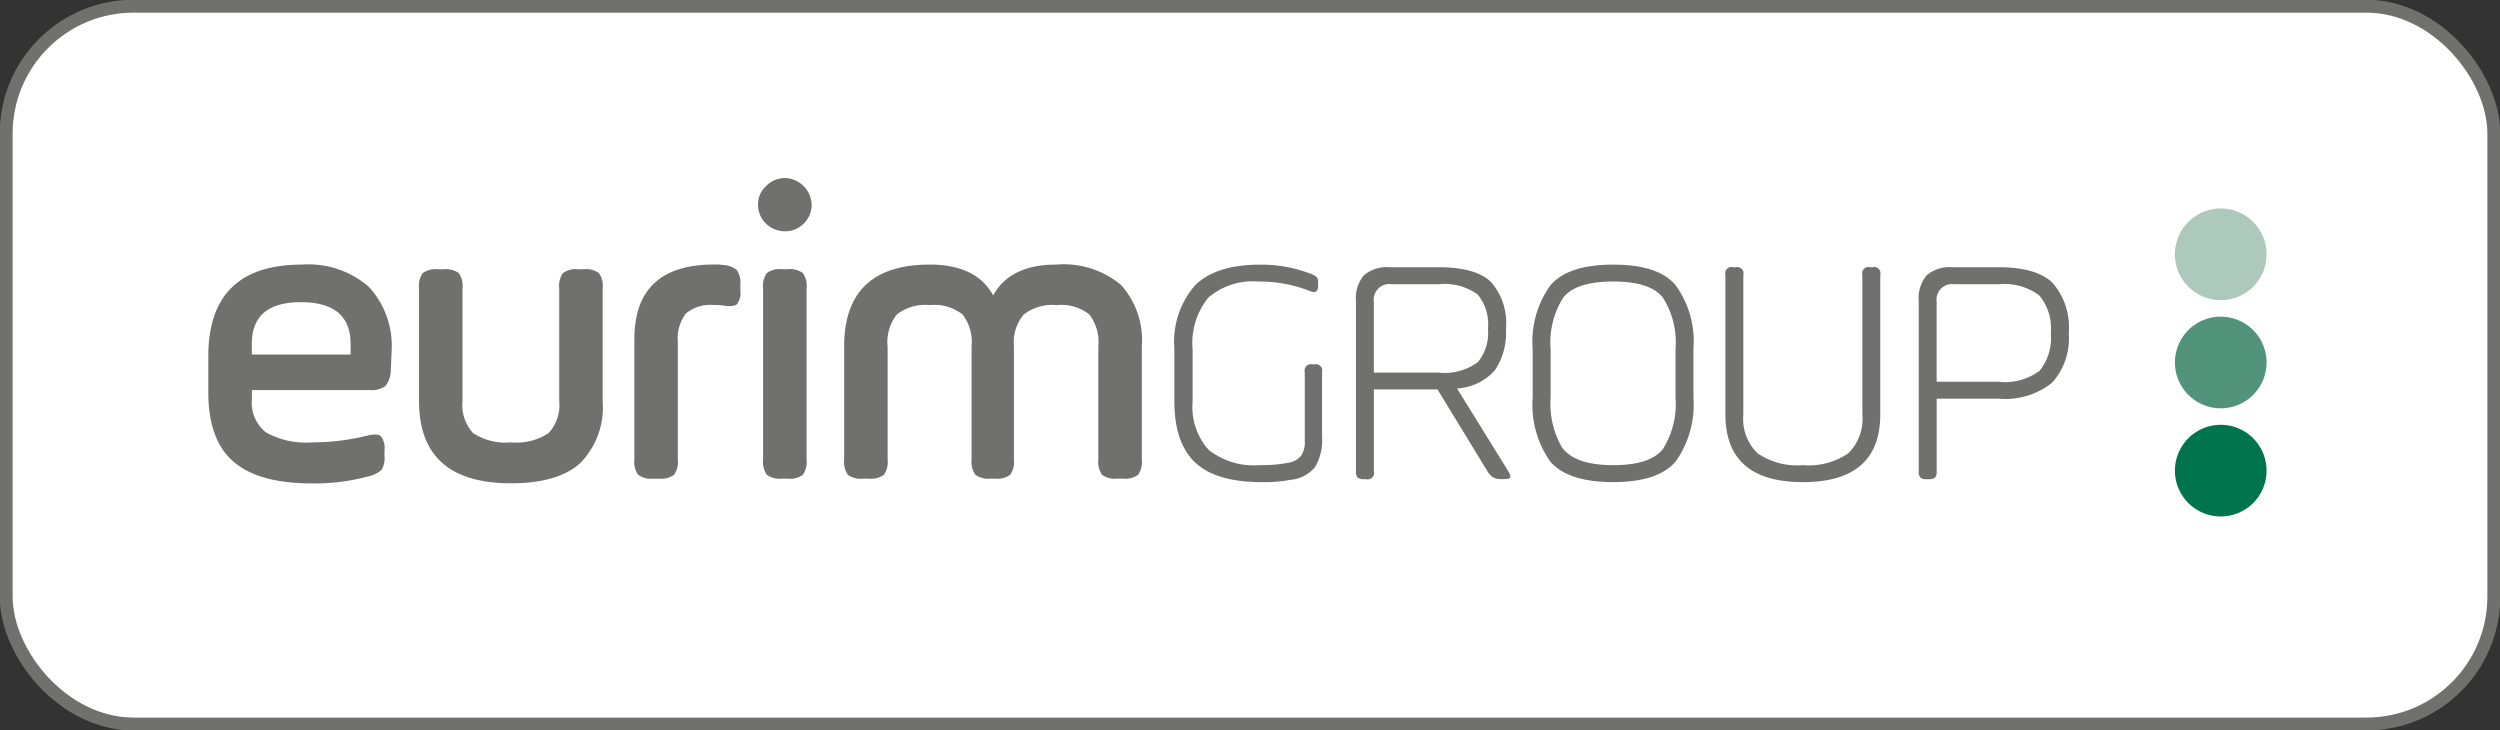
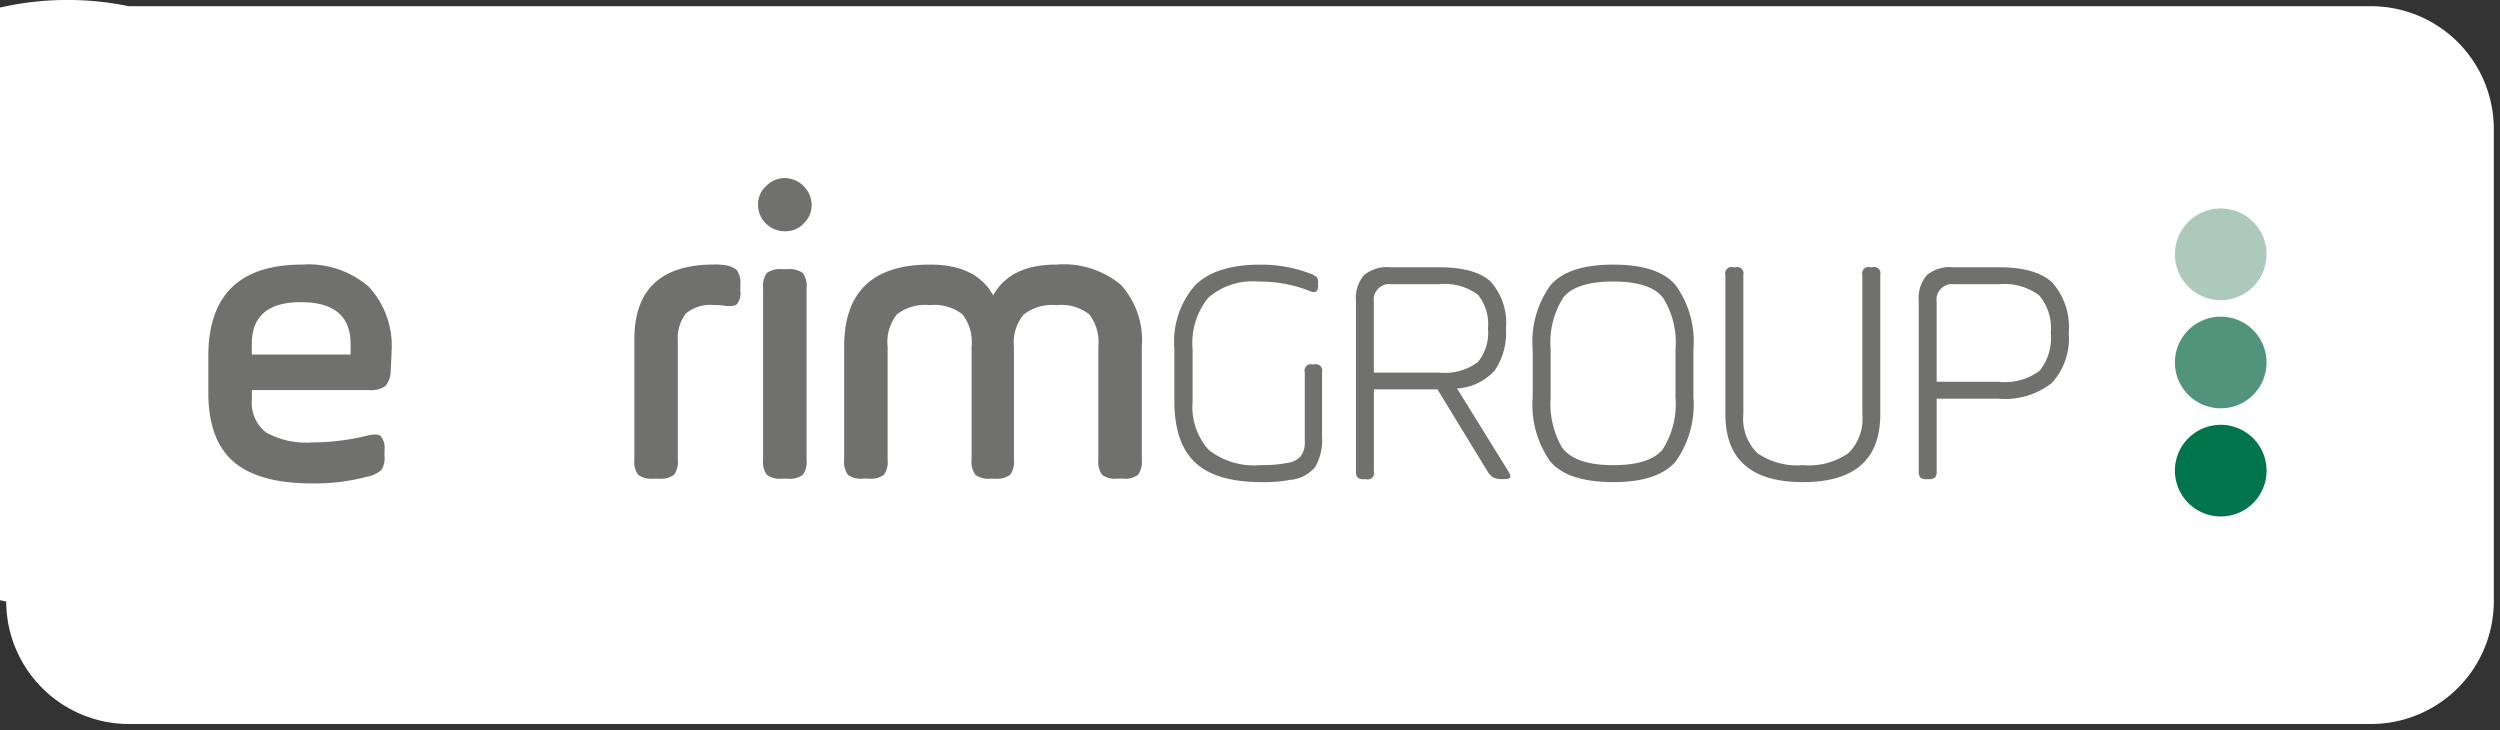
<svg xmlns="http://www.w3.org/2000/svg" width="193.903" height="56.635" viewBox="0 0 193.903 56.635">
  <rect x="0" y="0" width="193.903" height="56.635" fill="#333333" stroke="none" />
  <defs>
    <clipPath id="clip-path">
      <rect id="Rechteck_1308" data-name="Rechteck 1308" width="193.903" height="56.635" fill="none" />
    </clipPath>
  </defs>
  <g id="Gruppe_3846" data-name="Gruppe 3846" transform="translate(0 0)">
    <g id="Gruppe_3845" data-name="Gruppe 3845" transform="translate(0 0)" clip-path="url(#clip-path)">
-       <path id="Pfad_5292" data-name="Pfad 5292" d="M183.942,56.174H10a9.529,9.529,0,0,1-9.5-9.5V10A9.529,9.529,0,0,1,10,.5H183.942a9.529,9.529,0,0,1,9.5,9.5V46.673a9.529,9.529,0,0,1-9.5,9.5" transform="translate(-0.019 -0.019)" fill="#fff" />
-       <rect id="Rechteck_1307" data-name="Rechteck 1307" width="192.942" height="55.674" rx="9.878" transform="translate(0.481 0.481)" fill="none" stroke="#70706f" stroke-miterlimit="10" stroke-width="1" />
+       <path id="Pfad_5292" data-name="Pfad 5292" d="M183.942,56.174H10a9.529,9.529,0,0,1-9.5-9.5A9.529,9.529,0,0,1,10,.5H183.942a9.529,9.529,0,0,1,9.5,9.5V46.673a9.529,9.529,0,0,1-9.5,9.5" transform="translate(-0.019 -0.019)" fill="#fff" />
      <path id="Pfad_5293" data-name="Pfad 5293" d="M182.495,20.377a3.554,3.554,0,1,0-3.554,3.544,3.549,3.549,0,0,0,3.554-3.544" transform="translate(-6.698 -0.643)" fill="#adc9bb" />
      <path id="Pfad_5294" data-name="Pfad 5294" d="M182.495,29.1a3.554,3.554,0,1,0-3.554,3.544,3.549,3.549,0,0,0,3.554-3.544" transform="translate(-6.698 -0.976)" fill="#52947b" />
      <path id="Pfad_5295" data-name="Pfad 5295" d="M182.495,37.822a3.554,3.554,0,1,0-3.554,3.544,3.549,3.549,0,0,0,3.554-3.544" transform="translate(-6.698 -1.309)" fill="#00754d" />
      <path id="Pfad_5296" data-name="Pfad 5296" d="M104.816,35.022V29.686a.494.494,0,0,1,.607-.607h.126a.493.493,0,0,1,.607.607v4.982a4.123,4.123,0,0,1-.543,2.378,2.793,2.793,0,0,1-1.909.986,10.976,10.976,0,0,1-2.225.177q-3.542,0-5.16-1.517T94.7,31.911V27.864a6.652,6.652,0,0,1,1.619-4.93q1.619-1.594,5.033-1.593a10.582,10.582,0,0,1,3.919.707,1.441,1.441,0,0,1,.481.265.75.75,0,0,1,.1.468v.177q0,.682-.582.455a10.471,10.471,0,0,0-4.02-.759,5.275,5.275,0,0,0-3.92,1.251,5.6,5.6,0,0,0-1.214,4.01v4.045A4.981,4.981,0,0,0,97.356,35.7a5.633,5.633,0,0,0,4,1.189,10.438,10.438,0,0,0,2.15-.177,1.633,1.633,0,0,0,1.024-.544,1.918,1.918,0,0,0,.29-1.15" transform="translate(-3.616 -0.815)" fill="#70706f" />
      <path id="Pfad_5297" data-name="Pfad 5297" d="M120.979,26.3a5.213,5.213,0,0,1-.872,3.262,4.271,4.271,0,0,1-2.921,1.391l3.945,6.373c.168.27.228.447.177.531s-.228.127-.531.127h-.1a1.433,1.433,0,0,1-.684-.127,1.505,1.505,0,0,1-.48-.531l-3.844-6.3h-4.932V37.38a.493.493,0,0,1-.607.608h-.176a.673.673,0,0,1-.48-.127.681.681,0,0,1-.128-.481V24.18a2.756,2.756,0,0,1,.62-2.01,2.761,2.761,0,0,1,2.01-.619h3.768q2.858,0,4.046,1.113a4.8,4.8,0,0,1,1.189,3.641m-5.235-3.439H112.1a1.208,1.208,0,0,0-1.367,1.366v5.488h5.008a4.351,4.351,0,0,0,3.06-.81,3.592,3.592,0,0,0,.784-2.6,3.638,3.638,0,0,0-.784-2.631,4.361,4.361,0,0,0-3.06-.809" transform="translate(-4.176 -0.823)" fill="#70706f" />
      <path id="Pfad_5298" data-name="Pfad 5298" d="M129.845,38.207q-3.517,0-4.882-1.594a7.609,7.609,0,0,1-1.366-4.981V27.889a7.457,7.457,0,0,1,1.366-4.931q1.366-1.619,4.882-1.618,3.539,0,4.854,1.618a7.452,7.452,0,0,1,1.367,4.931v3.743A7.625,7.625,0,0,1,134.7,36.59q-1.365,1.619-4.854,1.618m4.829-6.575V27.889a6.443,6.443,0,0,0-.986-4q-.985-1.239-3.843-1.239-2.884,0-3.87,1.239a6.436,6.436,0,0,0-.986,4v3.743a6.776,6.776,0,0,0,.885,3.894q1.011,1.366,3.971,1.367,2.857,0,3.843-1.24a6.565,6.565,0,0,0,.986-4.021" transform="translate(-4.72 -0.815)" fill="#70706f" />
      <path id="Pfad_5299" data-name="Pfad 5299" d="M139.136,32.956v-10.8a.492.492,0,0,1,.607-.606h.178a.492.492,0,0,1,.607.606v10.8a3.737,3.737,0,0,0,1.1,3.022,5.458,5.458,0,0,0,3.529.923,5.4,5.4,0,0,0,3.514-.923,3.762,3.762,0,0,0,1.088-3.022v-10.8a.492.492,0,0,1,.607-.606h.176a.492.492,0,0,1,.608.606v10.8q0,5.26-5.993,5.261-6.02,0-6.02-5.261" transform="translate(-5.313 -0.823)" fill="#70706f" />
      <path id="Pfad_5300" data-name="Pfad 5300" d="M157.358,21.55h3.566q2.933,0,4.186,1.213a5.239,5.239,0,0,1,1.251,3.9,5.109,5.109,0,0,1-1.29,3.844,5.834,5.834,0,0,1-4.147,1.239h-4.805V37.38a.687.687,0,0,1-.126.481.68.68,0,0,1-.482.127h-.176a.679.679,0,0,1-.481-.127.687.687,0,0,1-.126-.481V24.18a2.761,2.761,0,0,1,.619-2.01,2.761,2.761,0,0,1,2.01-.619m3.566,1.315h-3.439a1.207,1.207,0,0,0-1.366,1.366v6.2h4.805a4.453,4.453,0,0,0,3.186-.859,4.023,4.023,0,0,0,.86-2.909,3.958,3.958,0,0,0-.9-2.934,4.528,4.528,0,0,0-3.149-.86" transform="translate(-5.909 -0.823)" fill="#70706f" />
      <path id="Pfad_5301" data-name="Pfad 5301" d="M31.013,28.115c0,.088-.02.567-.064,1.441a1.941,1.941,0,0,1-.426,1.212,1.916,1.916,0,0,1-1.244.3h-9.1v.72a2.915,2.915,0,0,0,1.1,2.57,6.4,6.4,0,0,0,3.586.769,17.71,17.71,0,0,0,4.256-.524c.526-.131.88-.114,1.065.05a1.5,1.5,0,0,1,.278,1.1v.426a1.73,1.73,0,0,1-.245,1.1,2.359,2.359,0,0,1-1.1.508,15.78,15.78,0,0,1-4.256.523q-4.159,0-6.108-1.686T16.8,31.292V28.443q0-7.105,7.27-7.106a7.138,7.138,0,0,1,5.174,1.719,6.746,6.746,0,0,1,1.767,5.059m-10.838-.622v.819h7.662v-.819q0-3.242-3.864-3.241-3.8,0-3.8,3.241" transform="translate(-0.642 -0.815)" fill="#70706f" />
-       <path id="Pfad_5302" data-name="Pfad 5302" d="M37.164,23.185v8.743a3.189,3.189,0,0,0,.818,2.489,4.539,4.539,0,0,0,2.947.72,4.476,4.476,0,0,0,2.915-.72,3.192,3.192,0,0,0,.819-2.489V23.185a1.71,1.71,0,0,1,.294-1.179,1.714,1.714,0,0,1,1.179-.293h.426a1.713,1.713,0,0,1,1.178.293,1.705,1.705,0,0,1,.294,1.179v8.743A6.18,6.18,0,0,1,46.3,36.742q-1.737,1.571-5.371,1.572-7.139,0-7.138-6.386V23.185a1.705,1.705,0,0,1,.294-1.179,1.711,1.711,0,0,1,1.178-.293h.426a1.714,1.714,0,0,1,1.179.293,1.71,1.71,0,0,1,.3,1.179" transform="translate(-1.29 -0.829)" fill="#70706f" />
      <path id="Pfad_5303" data-name="Pfad 5303" d="M54.526,27.362v9.1a1.706,1.706,0,0,1-.294,1.178,1.708,1.708,0,0,1-1.179.3h-.426a1.71,1.71,0,0,1-1.179-.3,1.706,1.706,0,0,1-.294-1.178V27.132q0-5.8,6.189-5.8a3.471,3.471,0,0,1,.655.033,1.847,1.847,0,0,1,1.1.393,1.728,1.728,0,0,1,.277,1.146v.458a1.438,1.438,0,0,1-.262,1.047c-.175.153-.545.187-1.113.1a3.513,3.513,0,0,0-.655-.032,2.963,2.963,0,0,0-2.194.654,3.2,3.2,0,0,0-.622,2.228" transform="translate(-1.953 -0.815)" fill="#70706f" />
      <path id="Pfad_5304" data-name="Pfad 5304" d="M61.751,17.894a2.01,2.01,0,0,1-.622-1.473,1.906,1.906,0,0,1,.622-1.441,2.017,2.017,0,0,1,1.473-.622,2.13,2.13,0,0,1,2.063,2.063,2.014,2.014,0,0,1-.623,1.473,1.957,1.957,0,0,1-1.44.59,2.067,2.067,0,0,1-1.473-.59M61.521,36.2V22.9a1.71,1.71,0,0,1,.294-1.179,1.716,1.716,0,0,1,1.179-.293h.426a1.716,1.716,0,0,1,1.179.293,1.71,1.71,0,0,1,.294,1.179V36.2a1.707,1.707,0,0,1-.294,1.179,1.71,1.71,0,0,1-1.179.294h-.426a1.71,1.71,0,0,1-1.179-.294,1.707,1.707,0,0,1-.294-1.179" transform="translate(-2.334 -0.548)" fill="#70706f" />
      <path id="Pfad_5305" data-name="Pfad 5305" d="M71.446,27.689v8.776a1.712,1.712,0,0,1-.294,1.18,1.709,1.709,0,0,1-1.179.293h-.426a1.711,1.711,0,0,1-1.179-.293,1.712,1.712,0,0,1-.294-1.18V27.689q0-6.352,6.648-6.353,3.6,0,4.911,2.391,1.31-2.391,4.912-2.391a6.942,6.942,0,0,1,4.995,1.572,6.385,6.385,0,0,1,1.62,4.781v8.776a1.706,1.706,0,0,1-.294,1.18,1.706,1.706,0,0,1-1.178.293H89.26a1.709,1.709,0,0,1-1.179-.293,1.712,1.712,0,0,1-.294-1.18V27.689a3.513,3.513,0,0,0-.7-2.488,3.511,3.511,0,0,0-2.538-.72,3.591,3.591,0,0,0-2.554.736,3.364,3.364,0,0,0-.753,2.473v8.776a1.706,1.706,0,0,1-.3,1.18,1.706,1.706,0,0,1-1.178.293h-.328a1.708,1.708,0,0,1-1.178-.293,1.711,1.711,0,0,1-.3-1.18V27.689a3.508,3.508,0,0,0-.705-2.488,3.5,3.5,0,0,0-2.536-.72,3.572,3.572,0,0,0-2.555.72,3.455,3.455,0,0,0-.72,2.488" transform="translate(-2.6 -0.815)" fill="#70706f" />
    </g>
  </g>
</svg>